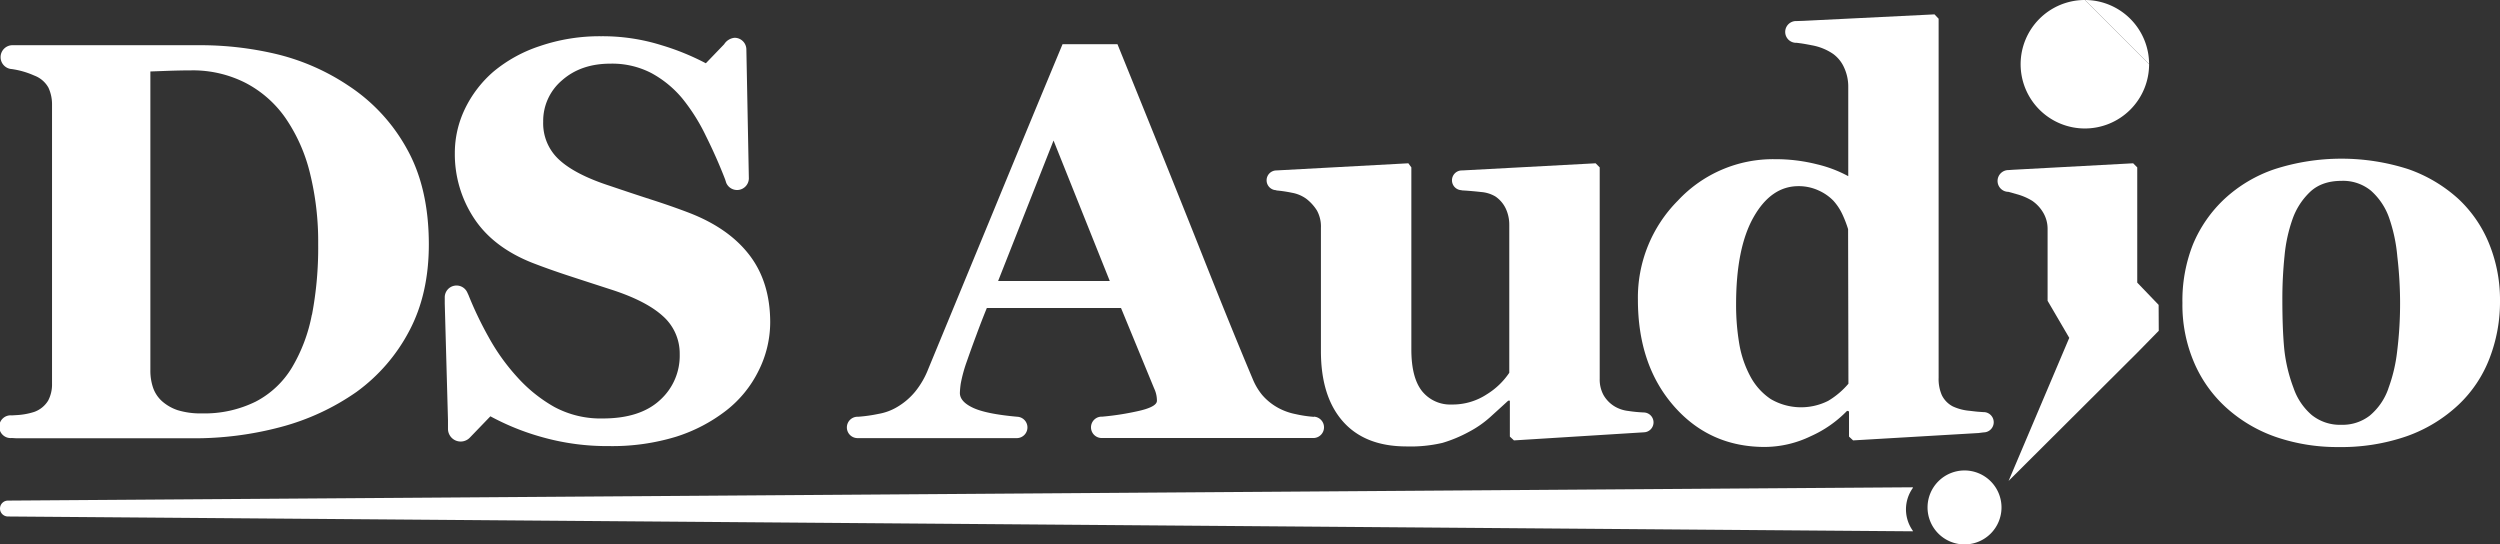
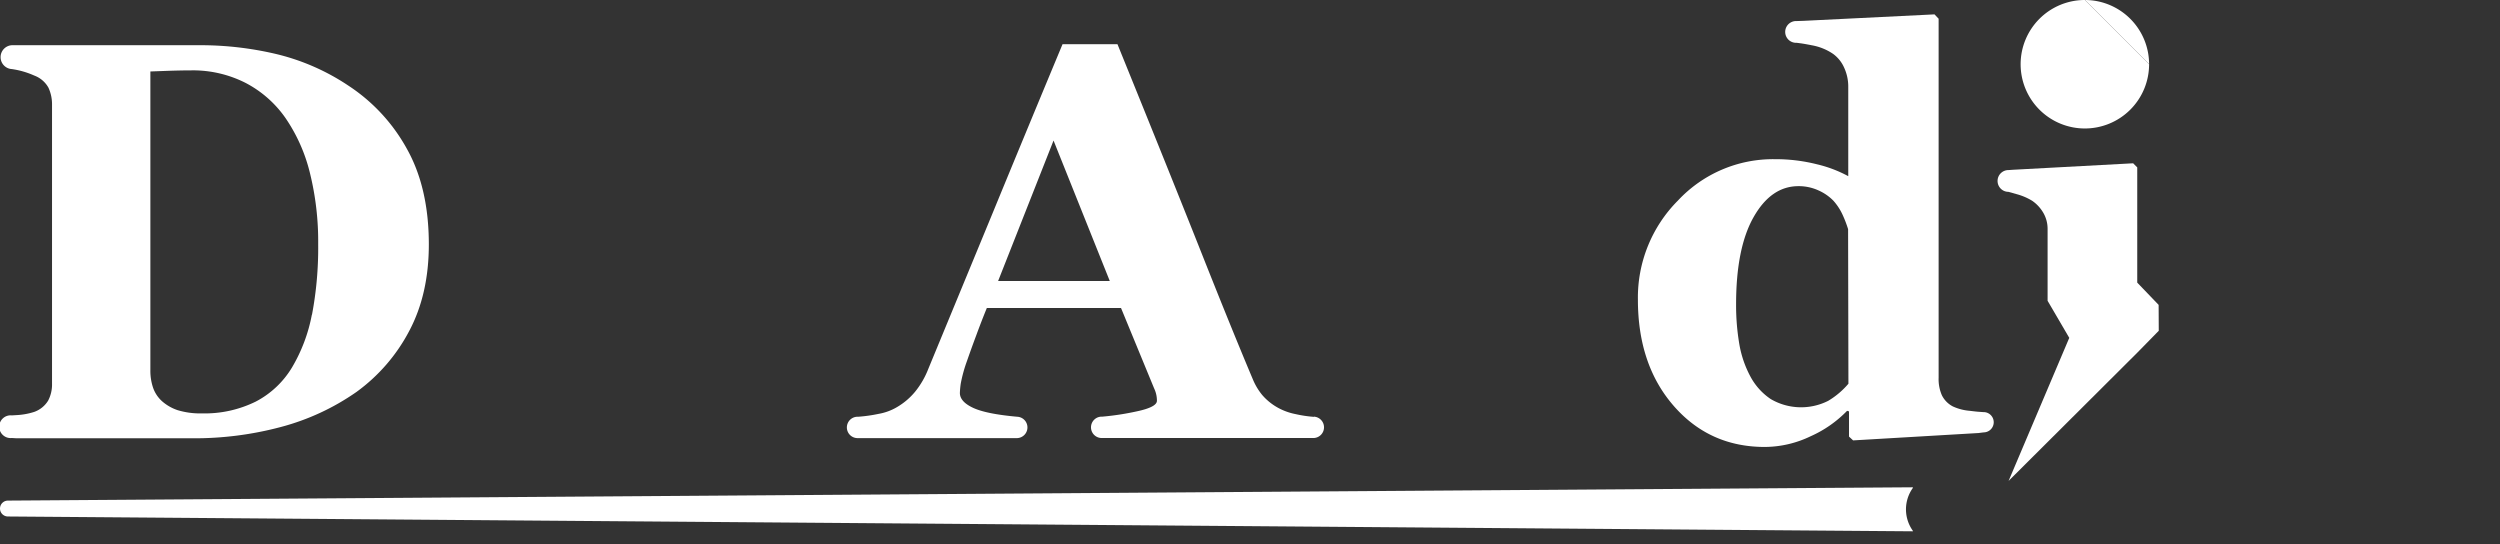
<svg xmlns="http://www.w3.org/2000/svg" id="レイヤー_1" data-name="レイヤー 1" viewBox="0 0 774.08 168.56">
  <rect x="0" y="0" width="774.08" height="168.56" fill="#333333" stroke="none" />
  <defs>
    <style>.cls-1{fill:#fff;}</style>
  </defs>
-   <path class="cls-1" d="M761.19,61.58a39,39,0,0,1,9.57,14,46,46,0,0,1,3.32,17.63A48.45,48.45,0,0,1,770.82,111a38.83,38.83,0,0,1-9.54,14.28,45.51,45.51,0,0,1-16,9.76,61.72,61.72,0,0,1-21.24,3.38,58.47,58.47,0,0,1-19-3,44.71,44.71,0,0,1-15.39-8.9,40.1,40.1,0,0,1-10.17-14,45.19,45.19,0,0,1-3.73-18.68A47.15,47.15,0,0,1,679,75.7a40.67,40.67,0,0,1,9.79-14.12,43.15,43.15,0,0,1,15.47-9.19,67.57,67.57,0,0,1,41.47,0,45.19,45.19,0,0,1,15.46,9.19m-21.7,58.76a48.61,48.61,0,0,0,2.74-11.53A119.48,119.48,0,0,0,743.14,93a125.78,125.78,0,0,0-.85-13.57,49.58,49.58,0,0,0-2.55-12,20.14,20.14,0,0,0-5.63-8.4A13.6,13.6,0,0,0,725,56q-6,0-9.61,3.31a21.36,21.36,0,0,0-5.56,8.56,46.88,46.88,0,0,0-2.46,11.32,130.41,130.41,0,0,0-.68,13.52q0,9.26.58,15.29a48.35,48.35,0,0,0,2.9,12.18,19.19,19.19,0,0,0,5.59,8.3,13.93,13.93,0,0,0,9.24,3.05,13.74,13.74,0,0,0,8.74-2.83,19,19,0,0,0,5.76-8.35" />
  <path class="cls-1" d="M406.83,129.07a38.05,38.05,0,0,1-5.68-.85,18.71,18.71,0,0,1-5.51-2,17.81,17.81,0,0,1-4.84-3.94,19.21,19.21,0,0,1-2.79-4.62Q381.4,102,372,78.28t-26-64.6H329Q317,42.5,307.17,66.42l-19.71,47.73a26.45,26.45,0,0,1-4,7,21,21,0,0,1-5.89,5,16.78,16.78,0,0,1-5.55,2,46.86,46.86,0,0,1-6.31.89,3.31,3.31,0,1,0,0,6.61H315a3.31,3.31,0,0,0,0-6.61c-6.39-.57-10.95-1.48-13.69-2.76s-4.1-2.81-4.1-4.62a24.66,24.66,0,0,1,.29-3,44,44,0,0,1,1.9-6.86q1.26-3.64,3-8.3c1.15-3.12,2.21-5.83,3.16-8.14H347.1l10.26,24.91a8.82,8.82,0,0,1,.86,3.82q0,1.95-6.18,3.27a83.54,83.54,0,0,1-10.74,1.65,3.31,3.31,0,1,0,0,6.61h65.53a3.31,3.31,0,0,0,0-6.61M309.05,87l17.16-43.49L343.62,87Z" />
-   <path class="cls-1" d="M509.09,133.85a3.07,3.07,0,0,0,0-6.13h.14a42.25,42.25,0,0,1-5.1-.48,10.54,10.54,0,0,1-4.17-1.39,9.88,9.88,0,0,1-3.45-3.51,10.07,10.07,0,0,1-1.19-5.06V51.83l-1.26-1.27-41.21,2.21h-.21a3.06,3.06,0,1,0,0,6.12l-.11.07h.32c2,.11,3.91.29,5.81.5A10.19,10.19,0,0,1,463,60.82a9.39,9.39,0,0,1,3.22,3.74,11.77,11.77,0,0,1,1.1,5.16v45.7a22.72,22.72,0,0,1-7,6.7,19.3,19.3,0,0,1-10.81,3.13,11.19,11.19,0,0,1-9.2-4.14Q437,116.94,437,108.22V51.83l-.93-1.27-40.83,2.21a3.06,3.06,0,1,0,0,6.12l-.12.07a40.78,40.78,0,0,1,4.89.72,10.78,10.78,0,0,1,4.39,1.82,13.79,13.79,0,0,1,3.37,3.69A10.27,10.27,0,0,1,409,70.57v38.15q0,14.07,6.82,21.78t19.6,7.73a43.52,43.52,0,0,0,11.21-1.1,42.4,42.4,0,0,0,8.17-3.4,32.15,32.15,0,0,0,6.56-4.54c1.83-1.66,3.72-3.37,5.63-5.13h.51v11.12l1.27,1.18Z" />
  <path class="cls-1" d="M614.08,127.6l-1.72-.12c-.77-.07-1.6-.17-2.49-.28a15.47,15.47,0,0,1-5.19-1.35,7.76,7.76,0,0,1-3.42-3.48,12.52,12.52,0,0,1-1-5.43V5.8l-1.27-1.35-40.54,2-2.14.07a3.37,3.37,0,1,0,0,6.73l1.45.19c1.1.17,2.19.37,3.29.59a17,17,0,0,1,6.57,2.68,10.54,10.54,0,0,1,3.4,4.27,14,14,0,0,1,1.26,5.9V54.55a39.09,39.09,0,0,0-9.73-3.69,52,52,0,0,0-13-1.57,40.26,40.26,0,0,0-30,12.8,42.54,42.54,0,0,0-12.4,30.7q0,20.17,11.08,32.88t28.2,12.72a33,33,0,0,0,14.26-3.34,36,36,0,0,0,11.23-7.85l.59.18v7.8l1.27,1.18,38.84-2.28,1.56-.2a3.14,3.14,0,1,0,0-6.28m-41.85-8.79a24.92,24.92,0,0,1-6.26,5.3,18.62,18.62,0,0,1-17.8-.55,19.44,19.44,0,0,1-6.3-7,32.72,32.72,0,0,1-3.42-10,71.83,71.83,0,0,1-1-12.35q0-17.44,5.43-27t13.86-9.57A14.68,14.68,0,0,1,563.15,59a14.9,14.9,0,0,1,4.51,3.13,17.44,17.44,0,0,1,2.92,4.49,37.12,37.12,0,0,1,1.65,4.33Z" />
  <path class="cls-1" d="M668.38,94.4l-6.62-6.89V51.83l-1.27-1.27-37.13,2-1.48.1a3.37,3.37,0,0,0,0,6.74l2.7.76a18.26,18.26,0,0,1,4.63,2,11.51,11.51,0,0,1,3.39,3.61A9.85,9.85,0,0,1,634,70.91V93.13l6.71,11.48-18.79,44.3,39.88-39.74v0l6.62-6.75Z" />
-   <path class="cls-1" d="M231.87,55.28a3.65,3.65,0,0,1-7,1.35l-.34-1.06q-2.55-6.63-6-13.56a58.61,58.61,0,0,0-7.25-11.51,32.75,32.75,0,0,0-9.57-7.86A26.33,26.33,0,0,0,189,19.71q-9.15,0-15,5.18a16.47,16.47,0,0,0-5.81,12.82,15.23,15.23,0,0,0,5,11.8q5,4.59,15.72,8.06c4.19,1.42,8.46,2.85,12.81,4.25S210,64.6,213.38,65.9q12.3,4.75,18.69,13.11t6.41,20.76a33.56,33.56,0,0,1-3.64,15.11A35.35,35.35,0,0,1,225,127a49.71,49.71,0,0,1-15.69,8.23,67.53,67.53,0,0,1-20.77,2.89A74,74,0,0,1,168,135.39a76.67,76.67,0,0,1-16.16-6.49l-6.35,6.59a3.93,3.93,0,0,1-6.78-2.7l0-2.7-1-36.09V92.15a3.65,3.65,0,0,1,7-1.54l.34.73a112,112,0,0,0,6.27,13.09,64.35,64.35,0,0,0,8.82,12.32A45.46,45.46,0,0,0,171.63,126a30.18,30.18,0,0,0,15,3.57q11.53,0,17.68-5.65a18.45,18.45,0,0,0,6.15-14.21,15.45,15.45,0,0,0-5.22-11.84Q200,93.1,189.05,89.6c-4.75-1.54-9.11-2.95-13.1-4.26s-7.73-2.64-11.23-4q-12.12-4.83-18-13.84a36,36,0,0,1-5.89-20.11,31.4,31.4,0,0,1,3.06-13.54,35.79,35.79,0,0,1,8.9-11.67,43.7,43.7,0,0,1,14.32-7.9,57.4,57.4,0,0,1,19-3.06A61,61,0,0,1,204.83,14a76.56,76.56,0,0,1,13.72,5.59l5.67-5.89a4.31,4.31,0,0,1,3.24-2,3.64,3.64,0,0,1,3.64,3.64Z" />
  <path class="cls-1" d="M125.94,46a55.15,55.15,0,0,0-18-19.44A69.13,69.13,0,0,0,85.1,16.63,102,102,0,0,0,62.87,14H3.69a3.7,3.7,0,0,0,0,7.39,26,26,0,0,1,6.91,2A8.33,8.33,0,0,1,15,27.15a12.23,12.23,0,0,1,1.11,5.28v86.34a10.77,10.77,0,0,1-1.2,5.27,8.32,8.32,0,0,1-4.29,3.49,21.41,21.41,0,0,1-5.49,1l-1.47.09a3.52,3.52,0,1,0,0,7l1.48.09H59.6A103.82,103.82,0,0,0,87,132.2a73.72,73.72,0,0,0,23.39-10.85,54.63,54.63,0,0,0,16.26-18.76q6.13-11.46,6.13-26.91,0-17.58-6.87-29.73M96.56,97.44a50.19,50.19,0,0,1-6.15,16.34,28.34,28.34,0,0,1-11.23,10.57A35.71,35.71,0,0,1,62.53,128,23.94,23.94,0,0,1,55,127a14,14,0,0,1-4.85-2.79A10.05,10.05,0,0,1,47.38,120a16.44,16.44,0,0,1-.82-5.43V22.13l5.71-.21c2.55-.08,4.82-.13,6.83-.13A35.93,35.93,0,0,1,76,25.65a34.44,34.44,0,0,1,12.4,10.9,51.75,51.75,0,0,1,7.56,17,88.45,88.45,0,0,1,2.56,22.05,110.9,110.9,0,0,1-1.92,21.85" />
  <path class="cls-1" d="M645.54,0a19.89,19.89,0,0,1,19.89,19.89" />
  <path class="cls-1" d="M665.43,19.89A19.89,19.89,0,1,1,645.54,0" />
-   <path class="cls-1" d="M619.73,157.12a11.45,11.45,0,1,1-11.45-11.45,11.45,11.45,0,0,1,11.45,11.45" />
  <path class="cls-1" d="M592.27,151.06v-.18L2.46,155a2.46,2.46,0,1,0,0,4.92l589.81,4.59v-.18a11.38,11.38,0,0,1,0-13.23" />
</svg>